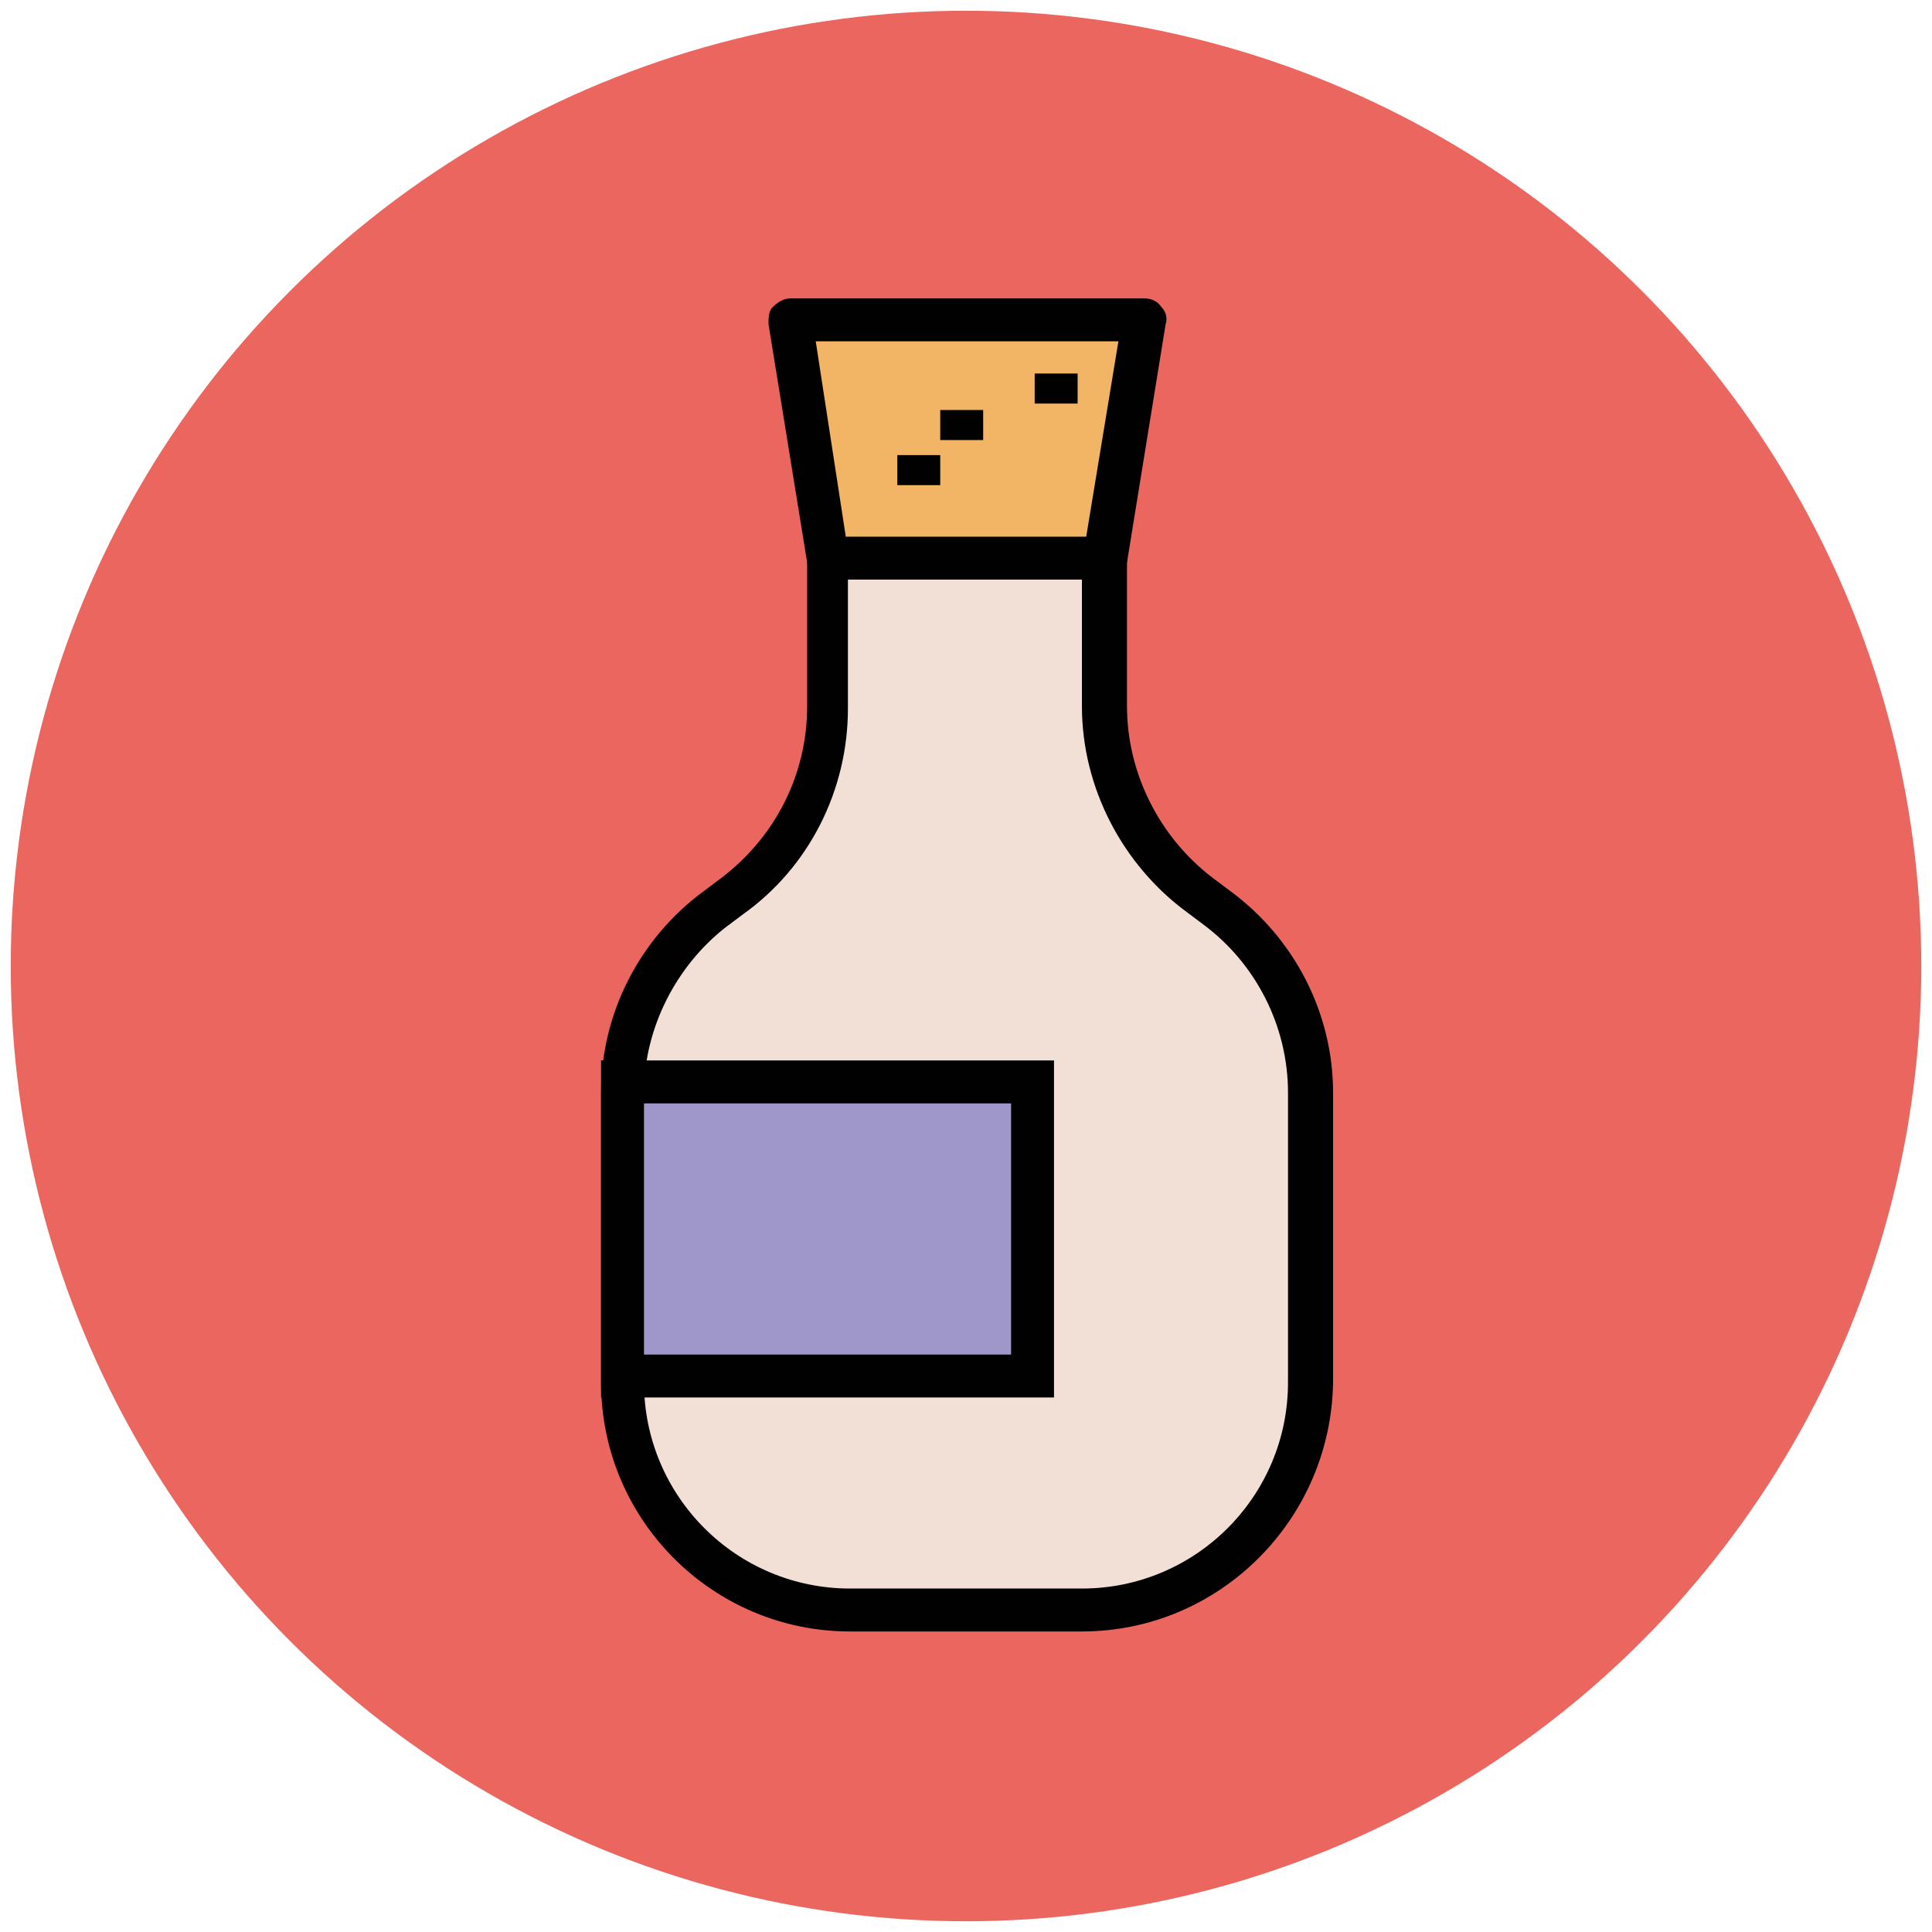
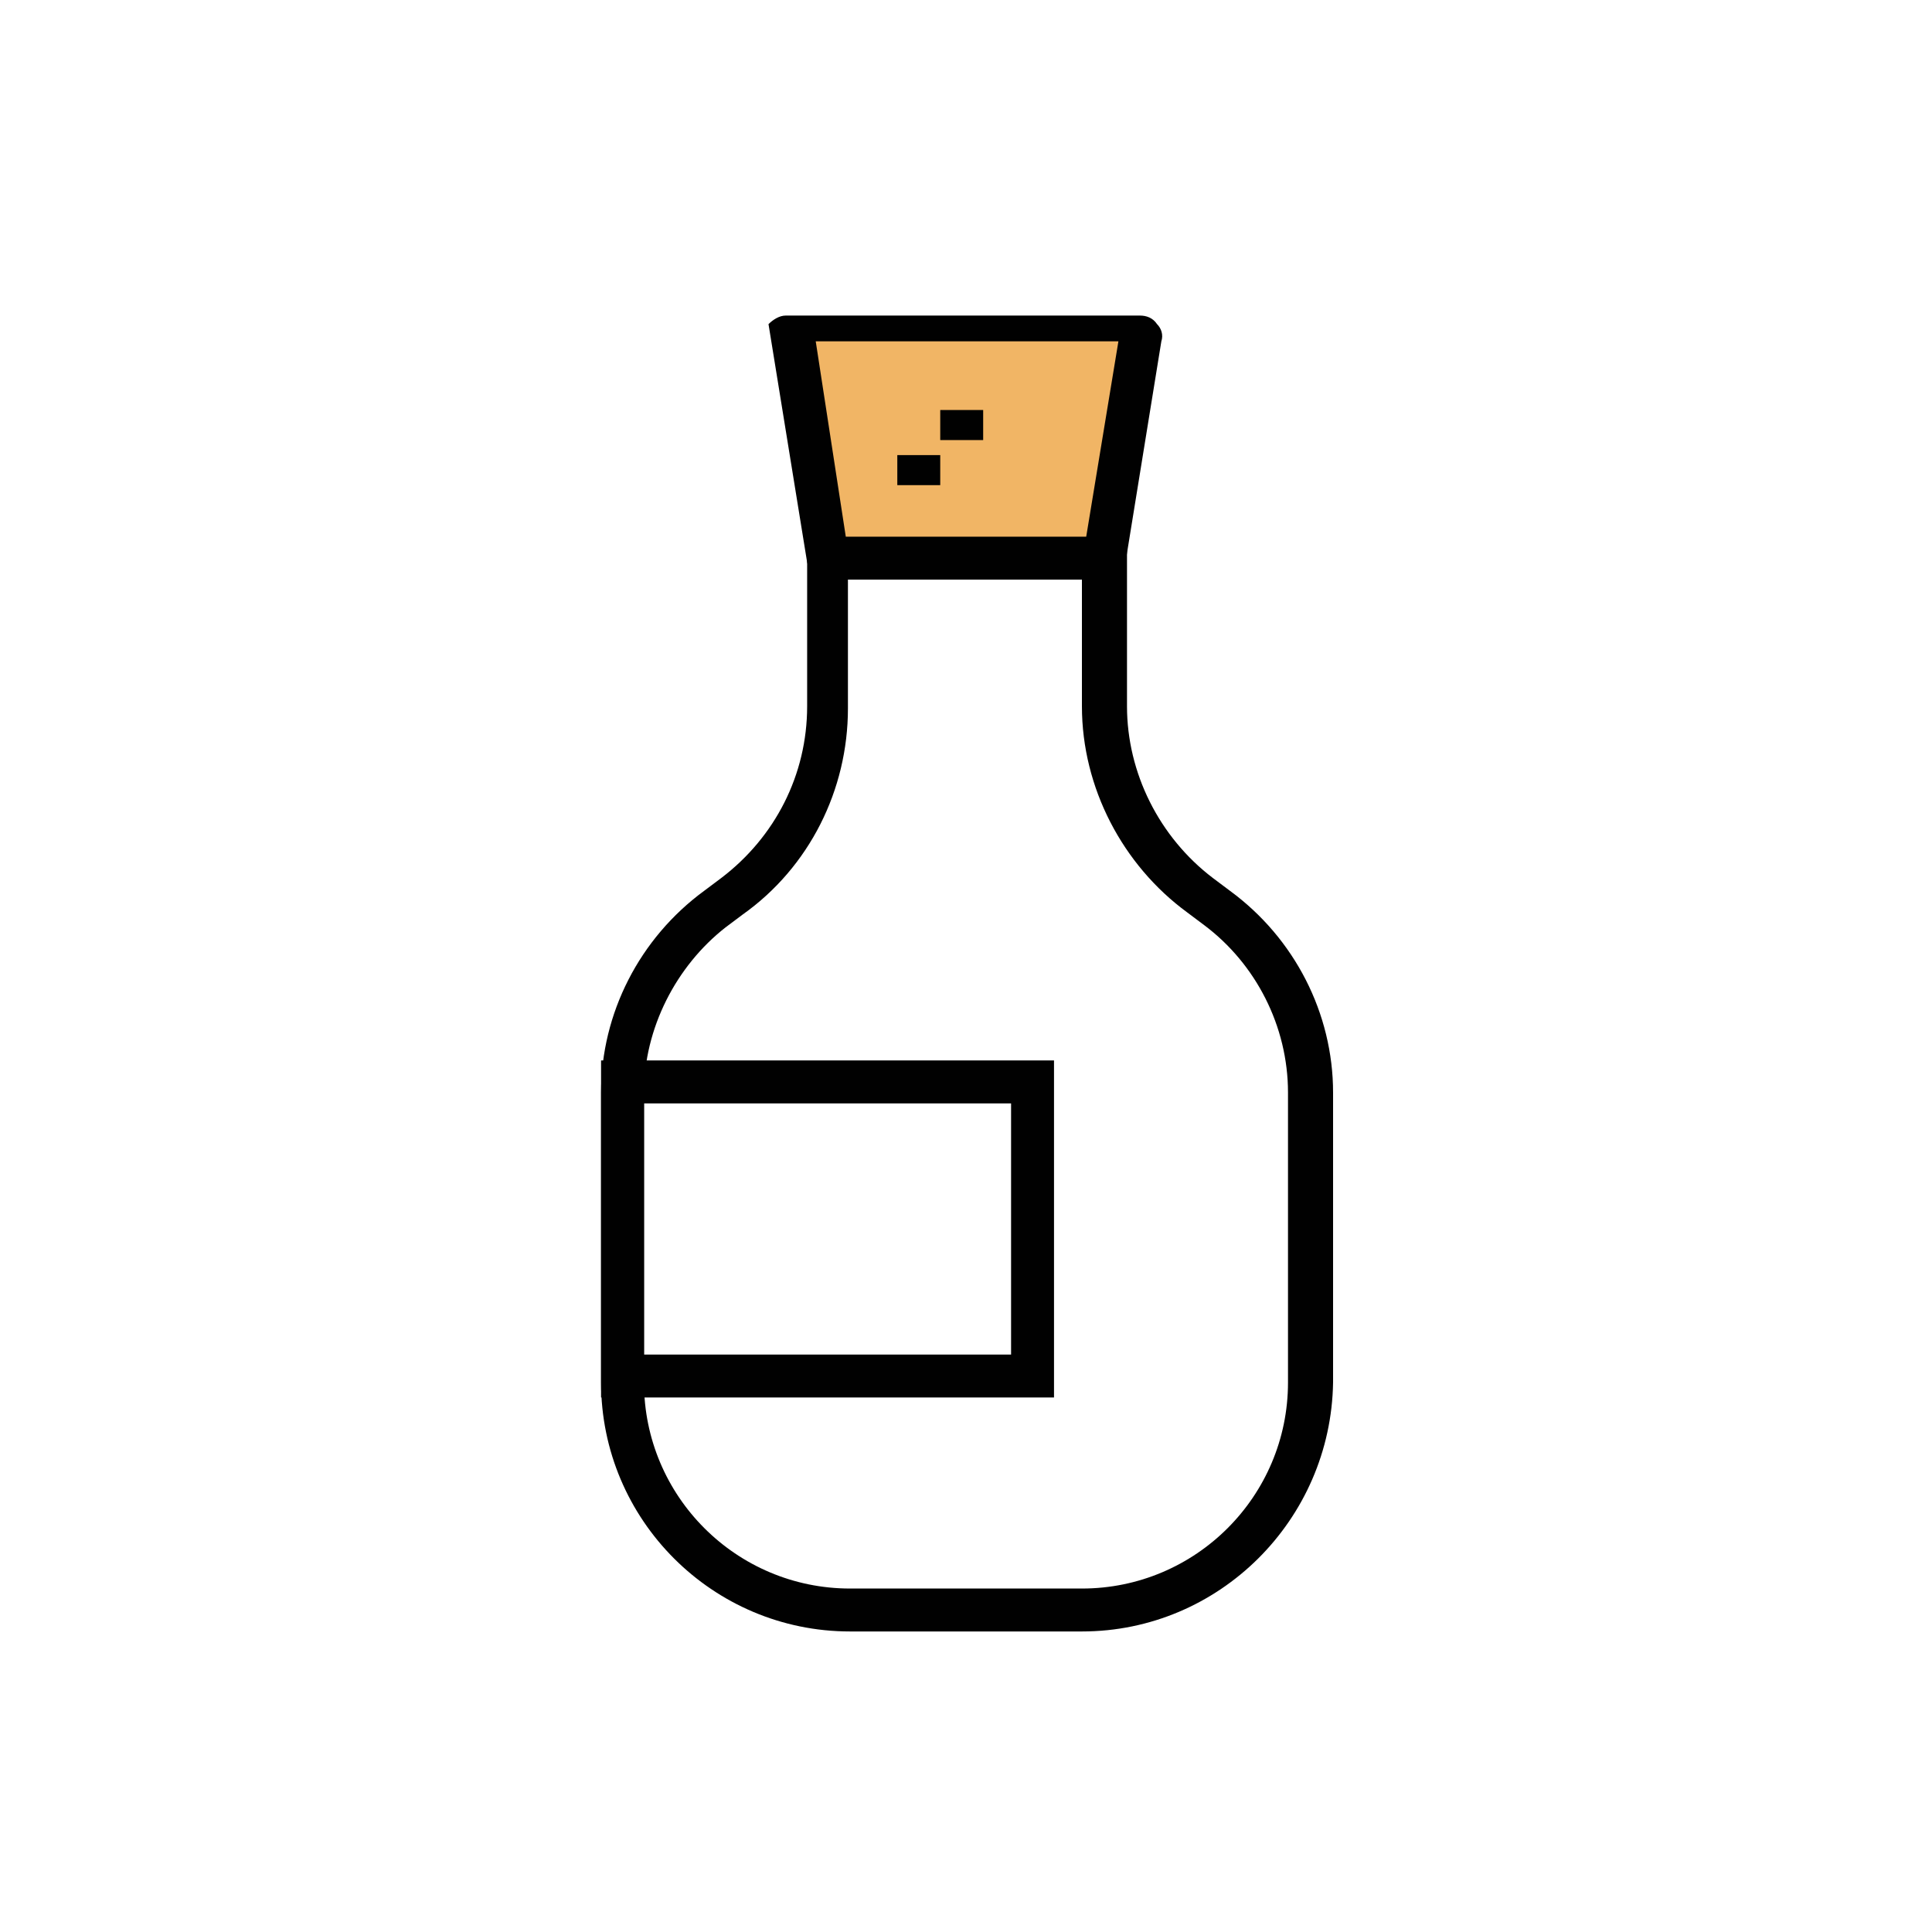
<svg xmlns="http://www.w3.org/2000/svg" version="1.1" id="Layer_1" x="0px" y="0px" viewBox="0 0 90 90" enable-background="new 0 0 90 90" xml:space="preserve">
  <g>
    <g>
-       <circle fill="#EB665F" cx="45" cy="45" r="44.5" />
-     </g>
+       </g>
    <g>
-       <path fill="#F2DFD5" d="M56.7,42.4l-0.8-0.6c-2.8-2.1-4.5-5.3-4.5-8.8v-7H38.5v7c0,3.5-1.7,6.7-4.5,8.8l-0.8,0.6    c-2.7,2-4.4,5.2-4.4,8.6v13.5C29,70.3,33.7,75,39.6,75h10.8C56.3,75,61,70.3,61,64.4V50.9C61,47.5,59.4,44.4,56.7,42.4z" />
      <path fill="#010101" d="M50.4,76H39.6C33.2,76,28,70.8,28,64.4V50.9c0-3.7,1.8-7.2,4.8-9.4l0.8-0.6c2.5-1.9,4-4.8,4-8v-8h14.9v8    c0,3.1,1.5,6.1,4,8l0.8,0.6c3,2.2,4.8,5.7,4.8,9.4v13.5C62,70.8,56.8,76,50.4,76z M39.5,27v6c0,3.8-1.8,7.4-4.9,9.6l-0.8,0.6    C31.5,45,30,47.9,30,50.9v13.5c0,5.3,4.3,9.6,9.6,9.6h10.8c5.3,0,9.6-4.3,9.6-9.6V50.9c0-3.1-1.5-6-3.9-7.8l-0.8-0.6    c-3-2.2-4.9-5.8-4.9-9.6v-6H39.5z" />
    </g>
    <g>
-       <rect x="29" y="50.4" fill="#9F96C9" width="19.1" height="13.6" />
      <path fill="#010101" d="M49.1,65.1H28V49.4h21.1V65.1z M30,63.1h17.1V51.4H30V63.1z" />
    </g>
    <g>
      <polygon fill="#F1B565" points="51.5,26 38.6,26 36.8,15 53.2,15   " />
-       <path fill="#010101" d="M51.5,27H38.6c-0.5,0-0.9-0.4-1-0.8l-1.8-11.1c0-0.3,0-0.6,0.2-0.8c0.2-0.2,0.5-0.4,0.8-0.4h16.5    c0.3,0,0.6,0.1,0.8,0.4c0.2,0.2,0.3,0.5,0.2,0.8l-1.8,11.1C52.4,26.7,51.9,27,51.5,27z M39.4,25h11.2l1.5-9.1H38L39.4,25z" />
+       <path fill="#010101" d="M51.5,27H38.6c-0.5,0-0.9-0.4-1-0.8l-1.8-11.1c0.2-0.2,0.5-0.4,0.8-0.4h16.5    c0.3,0,0.6,0.1,0.8,0.4c0.2,0.2,0.3,0.5,0.2,0.8l-1.8,11.1C52.4,26.7,51.9,27,51.5,27z M39.4,25h11.2l1.5-9.1H38L39.4,25z" />
    </g>
    <g>
-       <line fill="#EFC41C" x1="49.2" y1="17.4" x2="49.2" y2="18.8" />
-       <rect x="48.2" y="17.4" fill="#010101" width="2" height="1.4" />
-     </g>
+       </g>
    <g>
      <line fill="#EFC41C" x1="44.8" y1="19.1" x2="44.8" y2="20.5" />
      <rect x="43.8" y="19.1" fill="#010101" width="2" height="1.4" />
    </g>
    <g>
      <line fill="#EFC41C" x1="42.8" y1="21.2" x2="42.8" y2="22.6" />
      <rect x="41.8" y="21.2" fill="#010101" width="2" height="1.4" />
    </g>
  </g>
</svg>